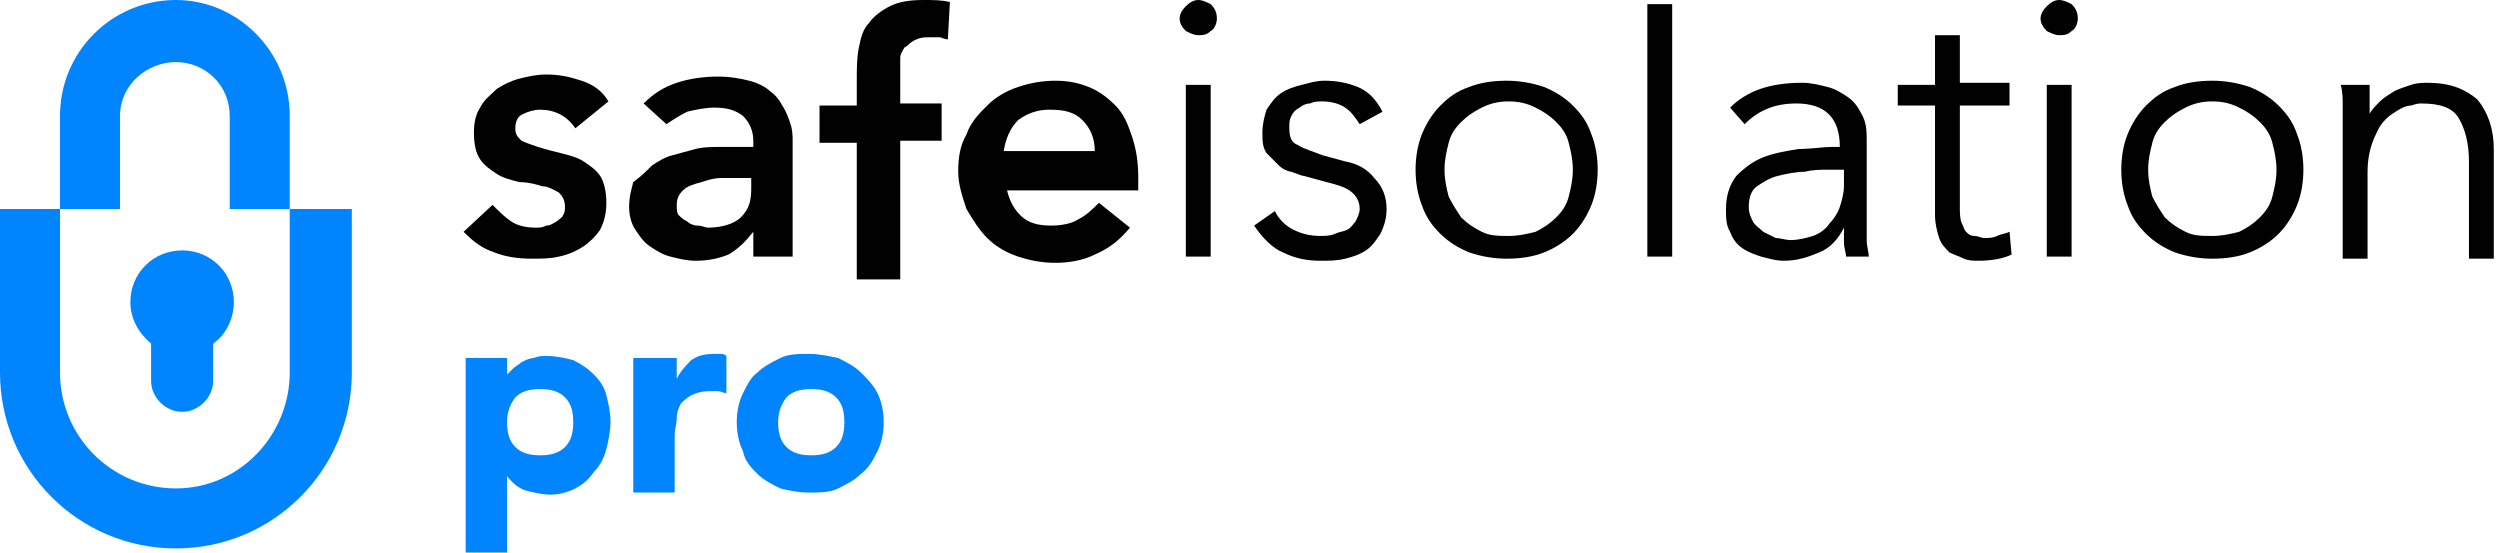
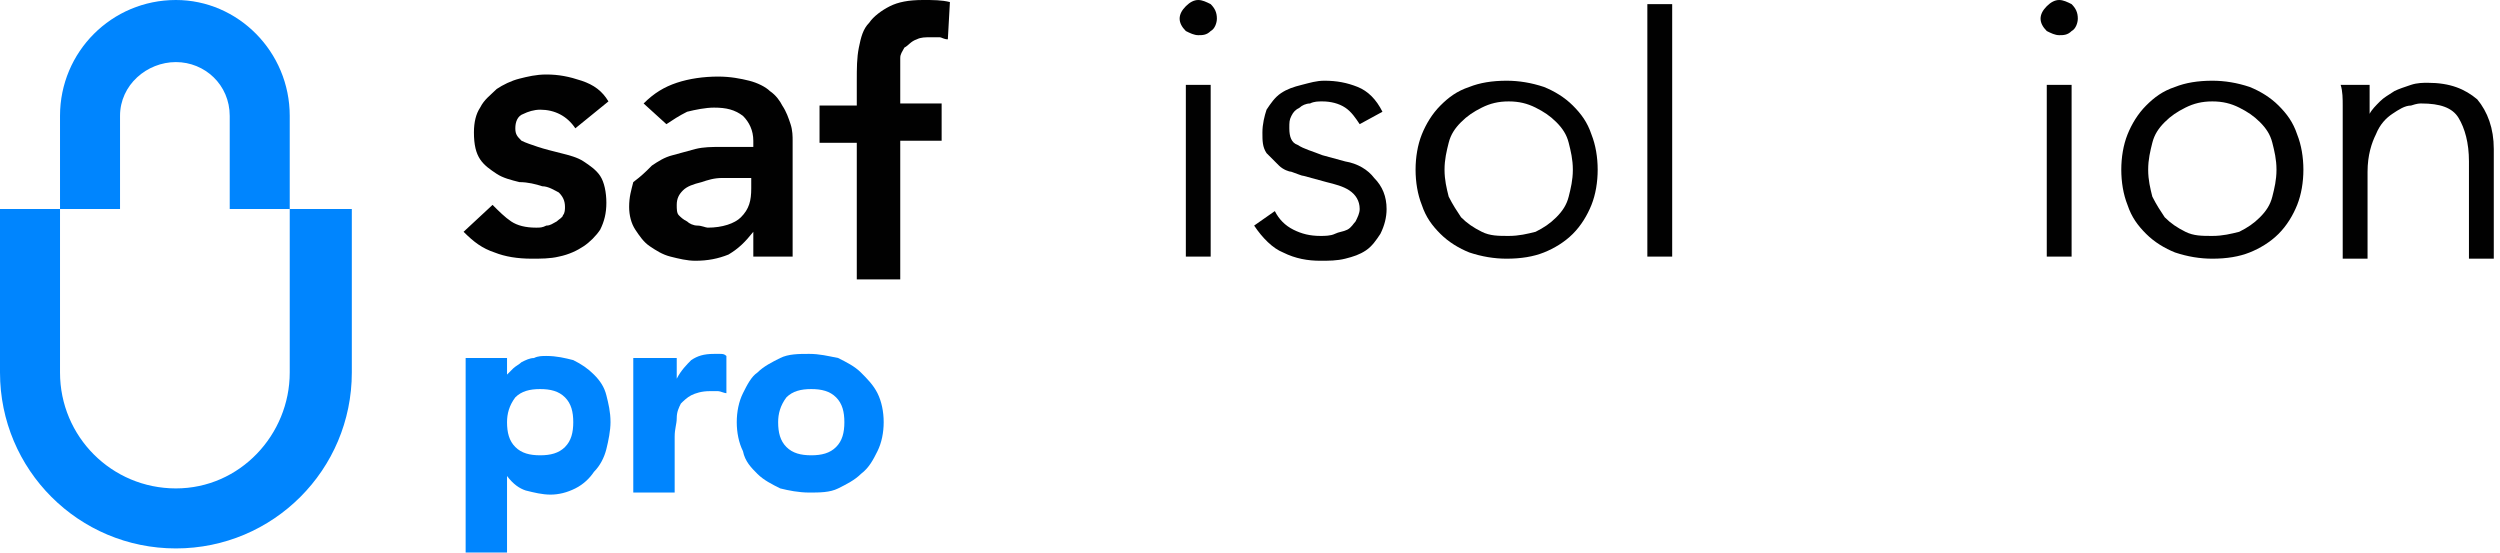
<svg xmlns="http://www.w3.org/2000/svg" version="1.1" id="Layer_1" x="0px" y="0px" viewBox="0 0 120.8 26.7" style="enable-background:new 0 0 120.8 26.7;" xml:space="preserve">
  <style type="text/css">
	.st0{fill:#0085FE;}
	.st1{fill:#010101;}
</style>
  <g>
    <path class="st0" d="M35.6,20.4c0-0.5,0.1-1,0.3-1.4c0.2-0.4,0.4-0.8,0.7-1c0.3-0.3,0.7-0.5,1.1-0.7c0.4-0.2,0.9-0.2,1.4-0.2   c0.5,0,0.9,0.1,1.4,0.2c0.4,0.2,0.8,0.4,1.1,0.7c0.3,0.3,0.6,0.6,0.8,1c0.2,0.4,0.3,0.9,0.3,1.4c0,0.5-0.1,1-0.3,1.4   c-0.2,0.4-0.4,0.8-0.8,1.1c-0.3,0.3-0.7,0.5-1.1,0.7c-0.4,0.2-0.9,0.2-1.4,0.2c-0.5,0-1-0.1-1.4-0.2c-0.4-0.2-0.8-0.4-1.1-0.7   c-0.3-0.3-0.6-0.6-0.7-1.1C35.7,21.4,35.6,20.9,35.6,20.4z M37.6,20.4c0,0.5,0.1,0.9,0.4,1.2c0.3,0.3,0.7,0.4,1.2,0.4   c0.5,0,0.9-0.1,1.2-0.4c0.3-0.3,0.4-0.7,0.4-1.2s-0.1-0.9-0.4-1.2c-0.3-0.3-0.7-0.4-1.2-0.4c-0.5,0-0.9,0.1-1.2,0.4   C37.7,19.6,37.6,20,37.6,20.4z" />
    <path class="st0" d="M30.7,17.3h2v1h0c0.2-0.4,0.5-0.7,0.7-0.9c0.3-0.2,0.6-0.3,1.1-0.3c0.1,0,0.2,0,0.3,0c0.1,0,0.2,0,0.3,0.1V19   c-0.1,0-0.3-0.1-0.4-0.1c-0.1,0-0.3,0-0.4,0c-0.4,0-0.7,0.1-0.9,0.2c-0.2,0.1-0.4,0.3-0.5,0.4c-0.1,0.2-0.2,0.4-0.2,0.7   c0,0.3-0.1,0.5-0.1,0.9v2.7h-2V17.3z" />
    <path class="st0" d="M22.7,17.3h1.8v0.8h0c0.1-0.1,0.2-0.2,0.3-0.3c0.1-0.1,0.3-0.2,0.4-0.3c0.2-0.1,0.4-0.2,0.6-0.2   c0.2-0.1,0.4-0.1,0.6-0.1c0.5,0,0.9,0.1,1.3,0.2c0.4,0.2,0.7,0.4,1,0.7c0.3,0.3,0.5,0.6,0.6,1c0.1,0.4,0.2,0.8,0.2,1.3   c0,0.4-0.1,0.9-0.2,1.3c-0.1,0.4-0.3,0.8-0.6,1.1c-0.2,0.3-0.5,0.6-0.9,0.8c-0.4,0.2-0.8,0.3-1.2,0.3c-0.4,0-0.8-0.1-1.2-0.2   c-0.3-0.1-0.6-0.3-0.9-0.7h0v3.7h-2V17.3z M24.5,20.4c0,0.5,0.1,0.9,0.4,1.2c0.3,0.3,0.7,0.4,1.2,0.4s0.9-0.1,1.2-0.4   c0.3-0.3,0.4-0.7,0.4-1.2s-0.1-0.9-0.4-1.2c-0.3-0.3-0.7-0.4-1.2-0.4s-0.9,0.1-1.2,0.4C24.6,19.6,24.5,20,24.5,20.4z" />
    <path class="st1" d="M114.5,4.1c0,0.2,0,0.4,0,0.7c0,0.2,0,0.4,0,0.7h0c0.1-0.2,0.3-0.4,0.5-0.6c0.2-0.2,0.4-0.3,0.7-0.5   c0.2-0.1,0.5-0.2,0.8-0.3c0.3-0.1,0.6-0.1,0.8-0.1c1.1,0,1.8,0.3,2.4,0.8c0.5,0.6,0.8,1.4,0.8,2.4v5.3h-1.2V7.8   c0-0.9-0.2-1.6-0.5-2.1c-0.3-0.5-0.9-0.7-1.8-0.7c-0.1,0-0.2,0-0.5,0.1c-0.3,0-0.6,0.2-0.9,0.4c-0.3,0.2-0.6,0.5-0.8,1   c-0.2,0.4-0.4,1-0.4,1.8v4.2h-1.2V5.9c0-0.2,0-0.5,0-0.8c0-0.3,0-0.7-0.1-1H114.5z" />
    <path class="st1" d="M110,8.2c0-0.5-0.1-0.9-0.2-1.3c-0.1-0.4-0.3-0.7-0.6-1c-0.3-0.3-0.6-0.5-1-0.7c-0.4-0.2-0.8-0.3-1.3-0.3   c-0.5,0-0.9,0.1-1.3,0.3c-0.4,0.2-0.7,0.4-1,0.7c-0.3,0.3-0.5,0.6-0.6,1c-0.1,0.4-0.2,0.8-0.2,1.3c0,0.5,0.1,0.9,0.2,1.3   c0.2,0.4,0.4,0.7,0.6,1c0.3,0.3,0.6,0.5,1,0.7c0.4,0.2,0.8,0.2,1.3,0.2c0.5,0,0.9-0.1,1.3-0.2c0.4-0.2,0.7-0.4,1-0.7   c0.3-0.3,0.5-0.6,0.6-1C109.9,9.1,110,8.7,110,8.2z M111.3,8.2c0,0.6-0.1,1.2-0.3,1.7c-0.2,0.5-0.5,1-0.9,1.4   c-0.4,0.4-0.9,0.7-1.4,0.9c-0.5,0.2-1.1,0.3-1.8,0.3c-0.6,0-1.2-0.1-1.8-0.3c-0.5-0.2-1-0.5-1.4-0.9c-0.4-0.4-0.7-0.8-0.9-1.4   c-0.2-0.5-0.3-1.1-0.3-1.7s0.1-1.2,0.3-1.7c0.2-0.5,0.5-1,0.9-1.4c0.4-0.4,0.8-0.7,1.4-0.9c0.5-0.2,1.1-0.3,1.8-0.3   c0.6,0,1.2,0.1,1.8,0.3c0.5,0.2,1,0.5,1.4,0.9c0.4,0.4,0.7,0.8,0.9,1.4C111.2,7,111.3,7.6,111.3,8.2z" />
    <path class="st1" d="M100.4,0.9c0,0.2-0.1,0.5-0.3,0.6c-0.2,0.2-0.4,0.2-0.6,0.2c-0.2,0-0.4-0.1-0.6-0.2c-0.2-0.2-0.3-0.4-0.3-0.6   s0.1-0.4,0.3-0.6C99.1,0.1,99.3,0,99.5,0c0.2,0,0.4,0.1,0.6,0.2C100.3,0.4,100.4,0.6,100.4,0.9z M100.1,12.4h-1.2V4.1h1.2V12.4z" />
-     <path class="st1" d="M97.1,5.1h-2.4V10c0,0.3,0,0.6,0.1,0.8c0.1,0.2,0.1,0.3,0.2,0.4c0.1,0.1,0.2,0.2,0.4,0.2   c0.2,0,0.3,0.1,0.5,0.1c0.2,0,0.4,0,0.6-0.1c0.2-0.1,0.4-0.1,0.6-0.2l0.1,1.1c-0.4,0.2-1,0.3-1.6,0.3c-0.2,0-0.5,0-0.7-0.1   c-0.2-0.1-0.5-0.2-0.7-0.3c-0.2-0.2-0.4-0.4-0.5-0.7c-0.1-0.3-0.2-0.7-0.2-1.1V5.1h-1.8V4.1h1.8V1.7h1.2v2.3h2.4V5.1z" />
-     <path class="st1" d="M88.3,8.2c-0.3,0-0.7,0-1.1,0.1c-0.4,0-0.9,0.1-1.3,0.2c-0.4,0.1-0.7,0.3-1,0.5c-0.3,0.2-0.4,0.6-0.4,1   c0,0.3,0.1,0.5,0.2,0.7c0.1,0.2,0.3,0.3,0.5,0.5c0.2,0.1,0.4,0.2,0.6,0.3c0.2,0,0.5,0.1,0.7,0.1c0.4,0,0.8-0.1,1.1-0.2   c0.3-0.1,0.6-0.3,0.8-0.6c0.2-0.2,0.4-0.5,0.5-0.8c0.1-0.3,0.2-0.7,0.2-1V8.2H88.3z M88.9,7.3V7.1c0-1.4-0.7-2.1-2.1-2.1   c-1,0-1.8,0.3-2.5,1l-0.7-0.8c0.8-0.8,1.9-1.2,3.5-1.2c0.4,0,0.8,0.1,1.2,0.2c0.4,0.1,0.7,0.3,1,0.5c0.3,0.2,0.5,0.5,0.7,0.9   c0.2,0.4,0.2,0.8,0.2,1.3v3.7c0,0.3,0,0.7,0,1c0,0.3,0.1,0.6,0.1,0.8h-1.1c0-0.2-0.1-0.4-0.1-0.7c0-0.2,0-0.5,0-0.7h0   c-0.3,0.6-0.7,1-1.2,1.2c-0.5,0.2-1,0.4-1.7,0.4c-0.4,0-0.7-0.1-1.1-0.2c-0.3-0.1-0.6-0.2-0.9-0.4c-0.3-0.2-0.5-0.5-0.6-0.8   c-0.2-0.3-0.2-0.7-0.2-1.1c0-0.7,0.2-1.2,0.5-1.6c0.4-0.4,0.8-0.7,1.3-0.9c0.5-0.2,1.1-0.3,1.7-0.4c0.6,0,1.2-0.1,1.6-0.1H88.9z" />
    <path class="st1" d="M80.8,12.4h-1.2V0.2h1.2V12.4z" />
    <path class="st1" d="M76,8.2c0-0.5-0.1-0.9-0.2-1.3c-0.1-0.4-0.3-0.7-0.6-1c-0.3-0.3-0.6-0.5-1-0.7c-0.4-0.2-0.8-0.3-1.3-0.3   c-0.5,0-0.9,0.1-1.3,0.3c-0.4,0.2-0.7,0.4-1,0.7c-0.3,0.3-0.5,0.6-0.6,1c-0.1,0.4-0.2,0.8-0.2,1.3c0,0.5,0.1,0.9,0.2,1.3   c0.2,0.4,0.4,0.7,0.6,1c0.3,0.3,0.6,0.5,1,0.7c0.4,0.2,0.8,0.2,1.3,0.2c0.5,0,0.9-0.1,1.3-0.2c0.4-0.2,0.7-0.4,1-0.7   c0.3-0.3,0.5-0.6,0.6-1C75.9,9.1,76,8.7,76,8.2z M77.2,8.2c0,0.6-0.1,1.2-0.3,1.7c-0.2,0.5-0.5,1-0.9,1.4c-0.4,0.4-0.9,0.7-1.4,0.9   c-0.5,0.2-1.1,0.3-1.8,0.3c-0.6,0-1.2-0.1-1.8-0.3c-0.5-0.2-1-0.5-1.4-0.9c-0.4-0.4-0.7-0.8-0.9-1.4c-0.2-0.5-0.3-1.1-0.3-1.7   s0.1-1.2,0.3-1.7c0.2-0.5,0.5-1,0.9-1.4c0.4-0.4,0.8-0.7,1.4-0.9c0.5-0.2,1.1-0.3,1.8-0.3c0.6,0,1.2,0.1,1.8,0.3   c0.5,0.2,1,0.5,1.4,0.9c0.4,0.4,0.7,0.8,0.9,1.4C77.1,7,77.2,7.6,77.2,8.2z" />
    <path class="st1" d="M65.7,6c-0.2-0.3-0.4-0.6-0.7-0.8c-0.3-0.2-0.7-0.3-1.1-0.3c-0.2,0-0.4,0-0.6,0.1c-0.2,0-0.4,0.1-0.5,0.2   c-0.2,0.1-0.3,0.2-0.4,0.4c-0.1,0.2-0.1,0.3-0.1,0.6c0,0.4,0.1,0.7,0.4,0.8c0.3,0.2,0.7,0.3,1.2,0.5L65,7.8   c0.6,0.1,1.1,0.4,1.4,0.8c0.4,0.4,0.6,0.9,0.6,1.5c0,0.4-0.1,0.8-0.3,1.2c-0.2,0.3-0.4,0.6-0.7,0.8c-0.3,0.2-0.6,0.3-1,0.4   c-0.4,0.1-0.8,0.1-1.2,0.1c-0.6,0-1.2-0.1-1.8-0.4c-0.5-0.2-1-0.7-1.4-1.3l1-0.7c0.2,0.4,0.5,0.7,0.9,0.9c0.4,0.2,0.8,0.3,1.3,0.3   c0.2,0,0.5,0,0.7-0.1c0.2-0.1,0.4-0.1,0.6-0.2c0.2-0.1,0.3-0.3,0.4-0.4c0.1-0.2,0.2-0.4,0.2-0.6c0-0.4-0.2-0.7-0.5-0.9   c-0.3-0.2-0.7-0.3-1.1-0.4l-1.1-0.3c-0.1,0-0.3-0.1-0.6-0.2C62.3,8.3,62,8.2,61.8,8c-0.2-0.2-0.4-0.4-0.6-0.6   c-0.2-0.3-0.2-0.6-0.2-1c0-0.4,0.1-0.8,0.2-1.1c0.2-0.3,0.4-0.6,0.7-0.8c0.3-0.2,0.6-0.3,1-0.4c0.4-0.1,0.7-0.2,1.1-0.2   c0.6,0,1.1,0.1,1.6,0.3c0.5,0.2,0.9,0.6,1.2,1.2L65.7,6z" />
    <path class="st1" d="M58.8,0.9c0,0.2-0.1,0.5-0.3,0.6c-0.2,0.2-0.4,0.2-0.6,0.2s-0.4-0.1-0.6-0.2c-0.2-0.2-0.3-0.4-0.3-0.6   s0.1-0.4,0.3-0.6C57.5,0.1,57.7,0,57.9,0s0.4,0.1,0.6,0.2C58.7,0.4,58.8,0.6,58.8,0.9z M58.5,12.4h-1.2V4.1h1.2V12.4z" />
-     <path class="st1" d="M48.6,8.9c0.1,0.6,0.3,1.1,0.7,1.5c0.4,0.4,0.9,0.5,1.5,0.5c0.5,0,1-0.1,1.3-0.3c0.4-0.2,0.7-0.5,1-0.8   l1.5,1.2c-0.5,0.6-1,1-1.7,1.3c-0.6,0.3-1.3,0.4-1.9,0.4c-0.6,0-1.2-0.1-1.8-0.3c-0.6-0.2-1.1-0.5-1.5-0.9c-0.4-0.4-0.7-0.9-1-1.4   c-0.2-0.6-0.4-1.2-0.4-1.8c0-0.7,0.1-1.3,0.4-1.8c0.2-0.6,0.6-1,1-1.4c0.4-0.4,0.9-0.7,1.5-0.9c0.6-0.2,1.2-0.3,1.8-0.3   c0.6,0,1.1,0.1,1.6,0.3c0.5,0.2,0.9,0.5,1.3,0.9c0.4,0.4,0.6,0.9,0.8,1.5c0.2,0.6,0.3,1.2,0.3,2v0.6H48.6z M52.9,7.3   c0-0.6-0.2-1.1-0.6-1.5c-0.4-0.4-0.9-0.5-1.6-0.5c-0.6,0-1.1,0.2-1.5,0.5c-0.4,0.4-0.6,0.9-0.7,1.5H52.9z" />
    <path class="st1" d="M41.4,6.9h-1.8V5.1h1.8V3.9c0-0.6,0-1.1,0.1-1.6c0.1-0.5,0.2-0.9,0.5-1.2c0.2-0.3,0.6-0.6,1-0.8   C43.4,0.1,43.9,0,44.6,0c0.5,0,0.9,0,1.3,0.1l-0.1,1.8c-0.2,0-0.3-0.1-0.4-0.1c-0.1,0-0.3,0-0.4,0c-0.3,0-0.5,0-0.7,0.1   C44,2,43.9,2.2,43.7,2.3c-0.1,0.2-0.2,0.3-0.2,0.5c0,0.2,0,0.4,0,0.7v1.5h2v1.8h-2v6.7h-2.1V6.9z" />
    <path class="st1" d="M36.4,11.2L36.4,11.2c-0.4,0.5-0.7,0.8-1.2,1.1c-0.5,0.2-1,0.3-1.6,0.3c-0.4,0-0.8-0.1-1.2-0.2   c-0.4-0.1-0.7-0.3-1-0.5c-0.3-0.2-0.5-0.5-0.7-0.8c-0.2-0.3-0.3-0.7-0.3-1.1c0-0.5,0.1-0.8,0.2-1.2C31,8.5,31.2,8.3,31.5,8   c0.3-0.2,0.6-0.4,1-0.5c0.4-0.1,0.7-0.2,1.1-0.3c0.4-0.1,0.8-0.1,1.2-0.1c0.4,0,0.8,0,1.1,0h0.5V6.8c0-0.5-0.2-0.9-0.5-1.2   c-0.4-0.3-0.8-0.4-1.4-0.4c-0.4,0-0.9,0.1-1.3,0.2c-0.4,0.2-0.7,0.4-1,0.6L31.1,5c0.5-0.5,1-0.8,1.6-1c0.6-0.2,1.3-0.3,2-0.3   c0.6,0,1.1,0.1,1.5,0.2c0.4,0.1,0.8,0.3,1,0.5c0.3,0.2,0.5,0.5,0.6,0.7C38,5.4,38.1,5.7,38.2,6c0.1,0.3,0.1,0.6,0.1,0.8   c0,0.3,0,0.5,0,0.7v4.9h-1.9V11.2z M36.3,8.6h-0.4c-0.3,0-0.6,0-1,0c-0.4,0-0.7,0.1-1,0.2C33.5,8.9,33.2,9,33,9.2   c-0.2,0.2-0.3,0.4-0.3,0.7c0,0.2,0,0.4,0.1,0.5c0.1,0.1,0.2,0.2,0.4,0.3c0.1,0.1,0.3,0.2,0.5,0.2c0.2,0,0.4,0.1,0.5,0.1   c0.7,0,1.3-0.2,1.6-0.5c0.4-0.4,0.5-0.8,0.5-1.4V8.6z" />
    <path class="st1" d="M27.8,6.2c-0.4-0.6-1-0.9-1.7-0.9c-0.3,0-0.6,0.1-0.8,0.2c-0.3,0.1-0.4,0.4-0.4,0.7c0,0.3,0.1,0.4,0.3,0.6   c0.2,0.1,0.5,0.2,0.8,0.3c0.3,0.1,0.7,0.2,1.1,0.3c0.4,0.1,0.8,0.2,1.1,0.4c0.3,0.2,0.6,0.4,0.8,0.7c0.2,0.3,0.3,0.8,0.3,1.3   c0,0.5-0.1,0.9-0.3,1.3c-0.2,0.3-0.5,0.6-0.8,0.8c-0.3,0.2-0.7,0.4-1.2,0.5c-0.4,0.1-0.9,0.1-1.3,0.1c-0.7,0-1.3-0.1-1.8-0.3   c-0.6-0.2-1-0.5-1.5-1l1.4-1.3c0.3,0.3,0.6,0.6,0.9,0.8c0.3,0.2,0.7,0.3,1.2,0.3c0.2,0,0.3,0,0.5-0.1c0.2,0,0.3-0.1,0.5-0.2   c0.1-0.1,0.3-0.2,0.3-0.3c0.1-0.1,0.1-0.3,0.1-0.4c0-0.3-0.1-0.5-0.3-0.7c-0.2-0.1-0.5-0.3-0.8-0.3c-0.3-0.1-0.7-0.2-1.1-0.2   c-0.4-0.1-0.8-0.2-1.1-0.4c-0.3-0.2-0.6-0.4-0.8-0.7c-0.2-0.3-0.3-0.7-0.3-1.3c0-0.5,0.1-0.9,0.3-1.2c0.2-0.4,0.5-0.6,0.8-0.9   c0.3-0.2,0.7-0.4,1.1-0.5c0.4-0.1,0.8-0.2,1.3-0.2c0.6,0,1.1,0.1,1.7,0.3c0.6,0.2,1,0.5,1.3,1L27.8,6.2z" />
    <path class="st0" d="M2.9,18c0,3.1,2.5,5.6,5.6,5.6S14,21,14,18v-7.9H17V18c0,4.7-3.8,8.5-8.5,8.5S0,22.7,0,18v-7.9h2.9V18z" />
-     <path class="st0" d="M8.8,12.1c1.4,0,2.5,1.1,2.5,2.5c0,0.8-0.4,1.6-1,2v1.8c0,0.8-0.7,1.5-1.5,1.5c-0.8,0-1.5-0.7-1.5-1.5v-1.8   c-0.6-0.5-1-1.2-1-2C6.3,13.2,7.4,12.1,8.8,12.1z" />
    <path class="st0" d="M8.5,0C11.5,0,14,2.5,14,5.6v4.5h-2.9V5.6c0-1.5-1.2-2.6-2.6-2.6S5.8,4.1,5.8,5.6v4.5H2.9V5.6   C2.9,2.5,5.4,0,8.5,0z" />
  </g>
</svg>